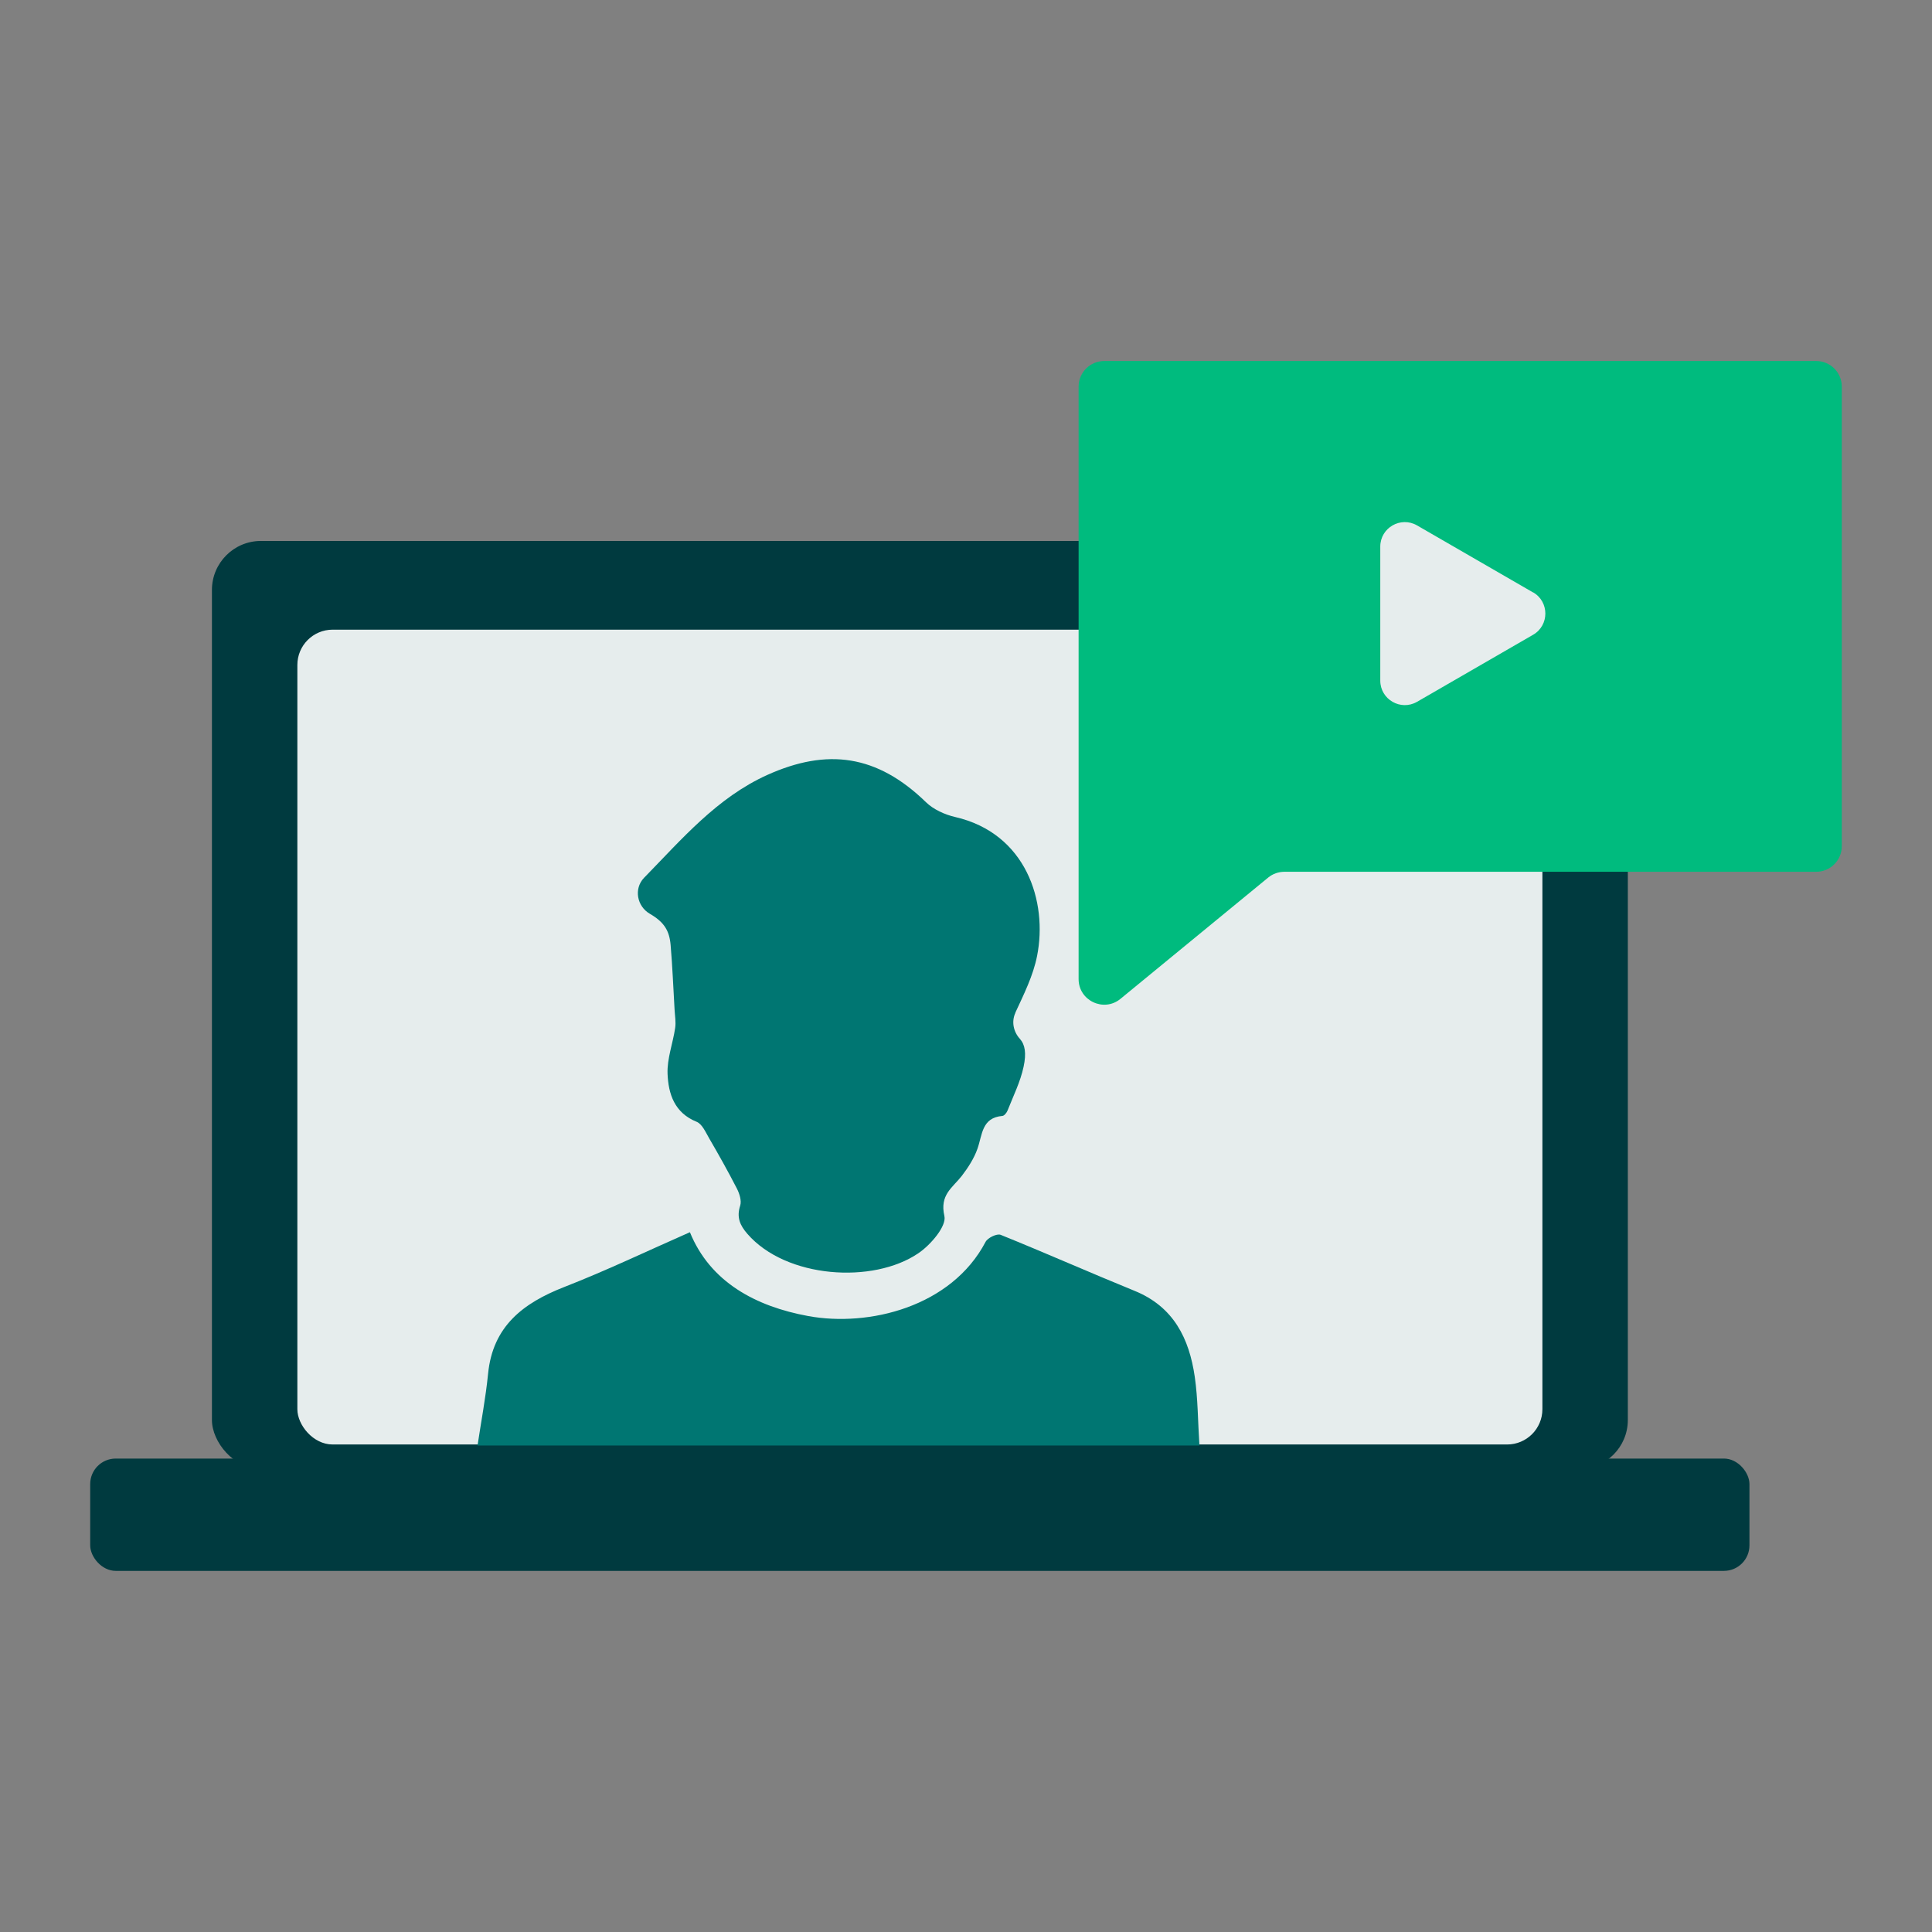
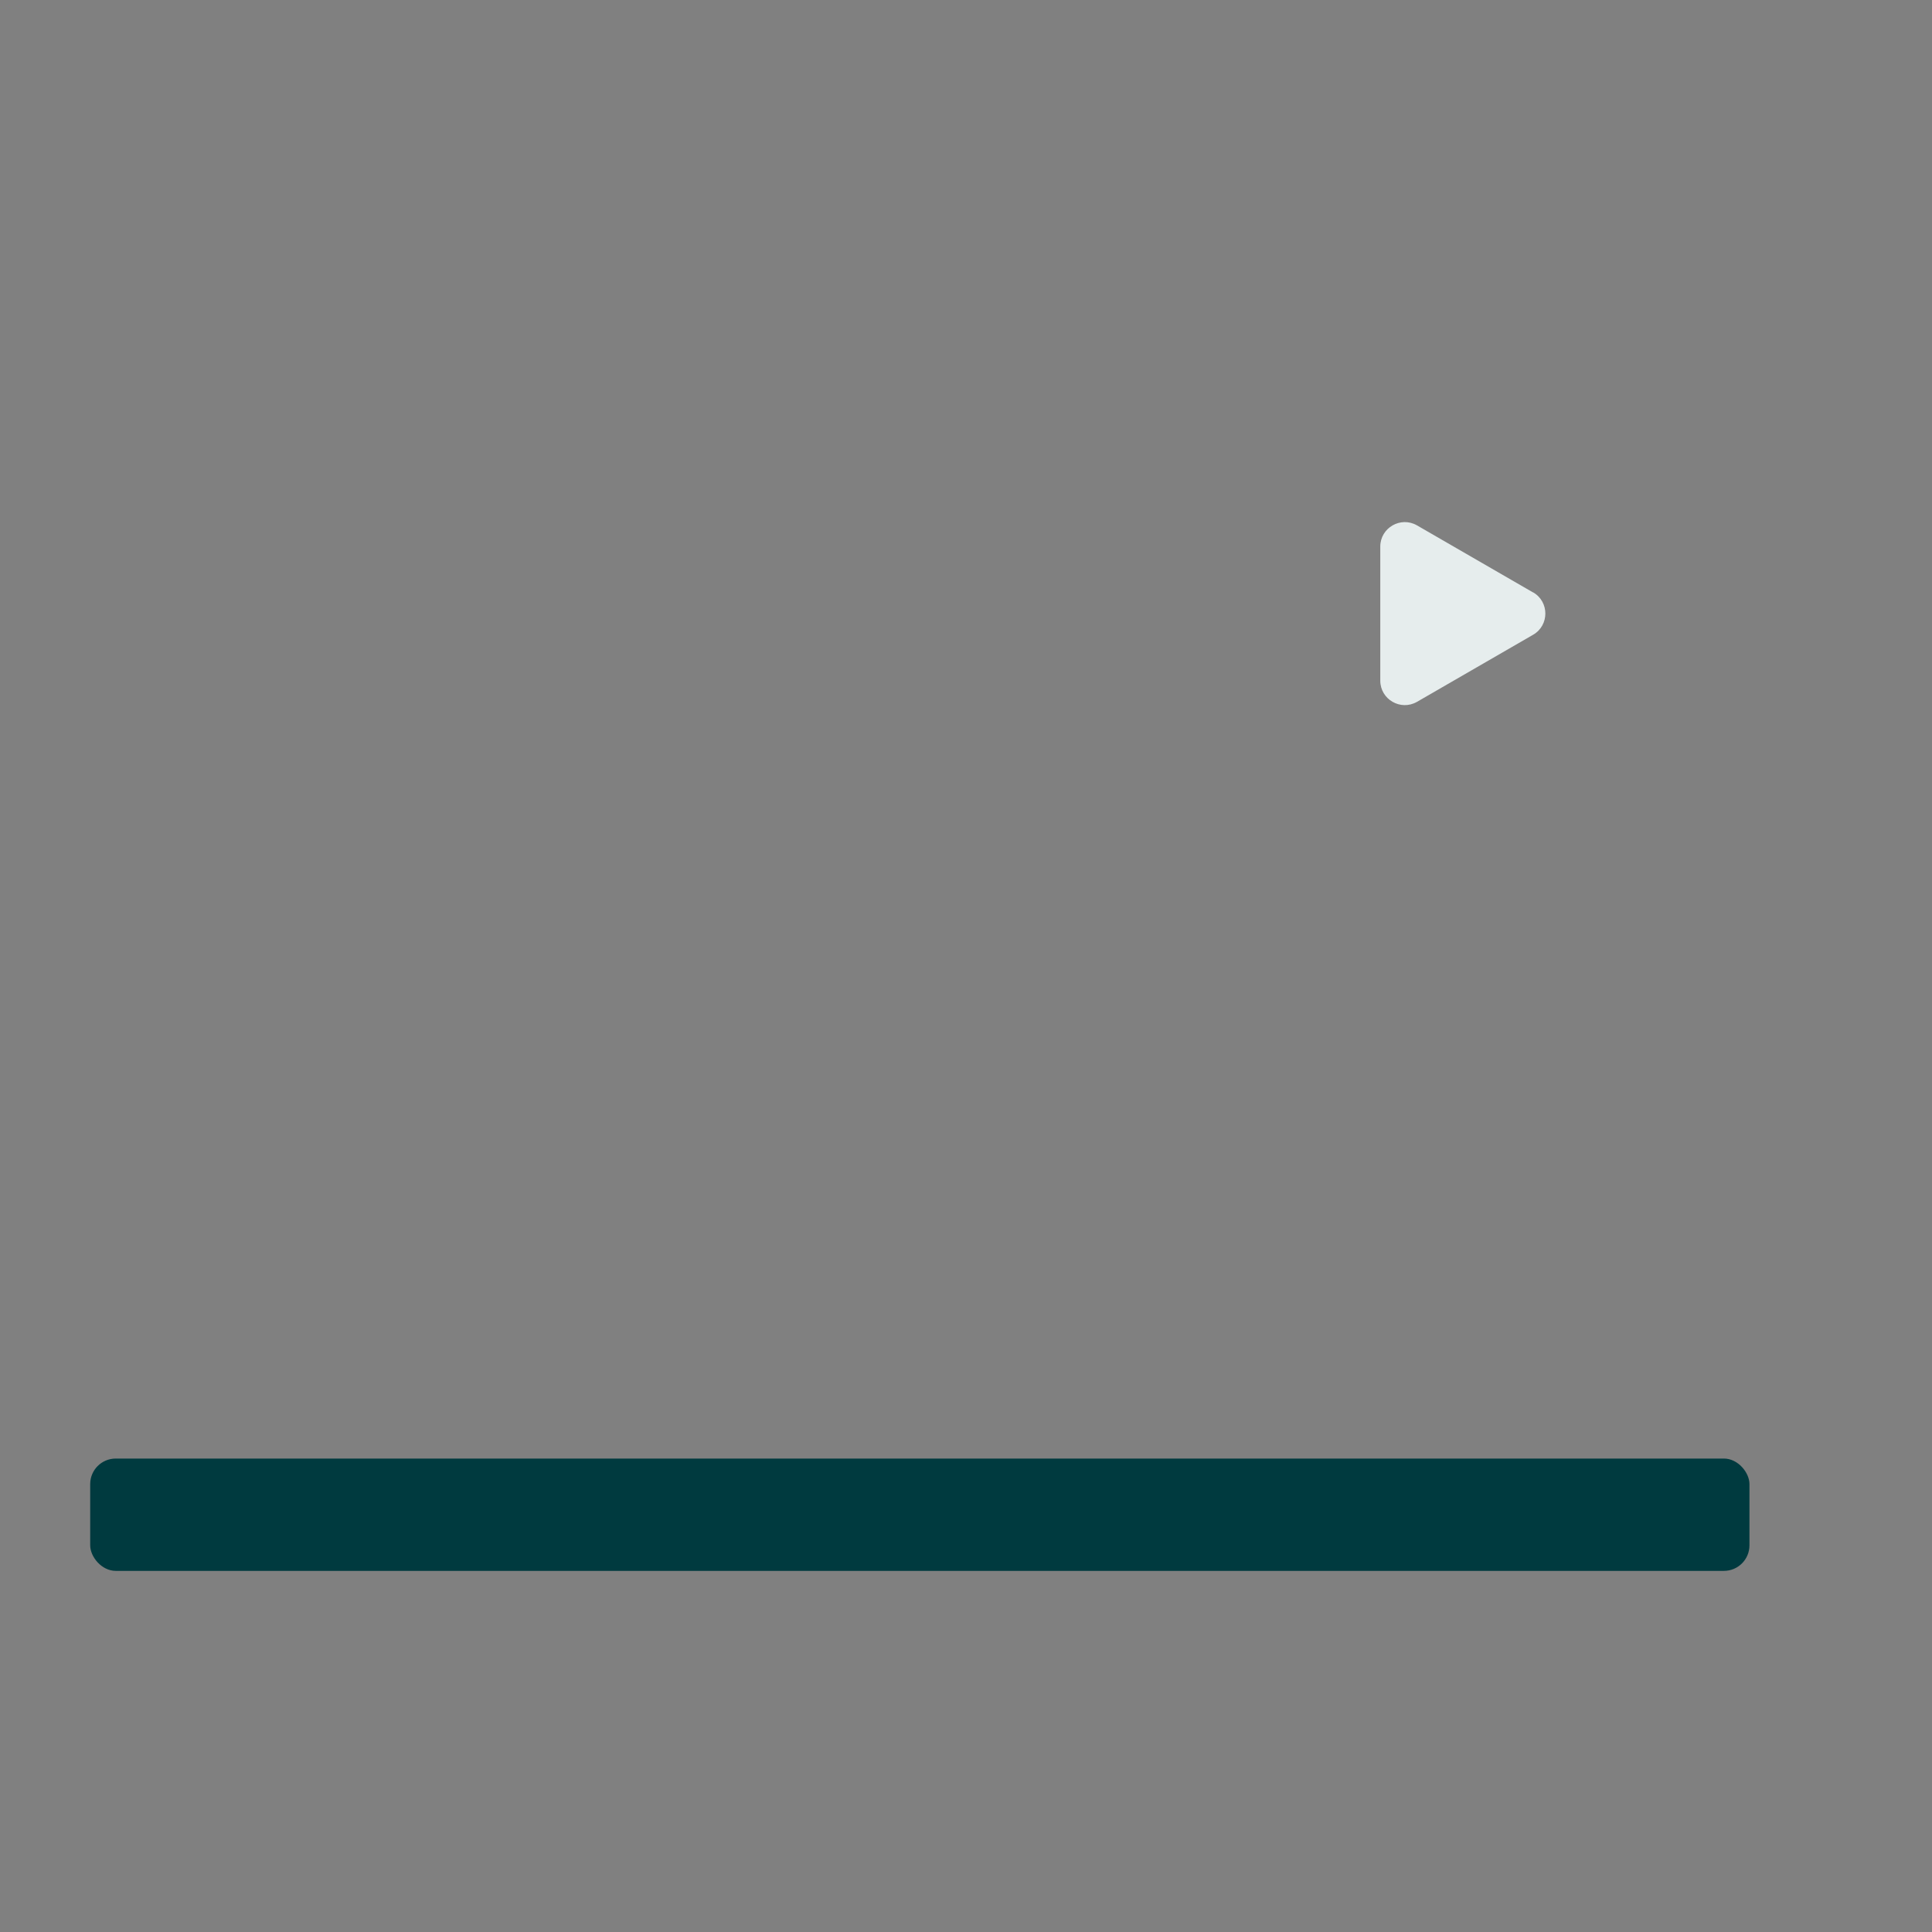
<svg xmlns="http://www.w3.org/2000/svg" id="Layer_1" viewBox="0 0 170.29 170.29">
  <rect x="0" y="0" width="170.29" height="170.29" fill="#808080" stroke="none" />
  <defs>
    <style>.cls-1{fill:#003a3f;}.cls-2{fill:#00bb7e;}.cls-3{fill:#007672;}.cls-4{fill:#e6eded;}</style>
  </defs>
  <rect class="cls-1" x="7.95" y="128.56" width="146.25" height="9.9" rx="2.25" ry="2.25" />
-   <rect class="cls-1" x="18.68" y="47.68" width="124.8" height="81.8" rx="4.32" ry="4.32" />
-   <rect class="cls-4" x="26.21" y="55.5" width="109.74" height="71.82" rx="3.11" ry="3.11" />
-   <path class="cls-3" d="m89.5,89.27c-.36.77-.18,1.66.39,2.29.46.51.59,1.27.33,2.47-.28,1.32-.91,2.58-1.41,3.85-.08.2-.29.47-.46.48-1.82.16-1.76,1.65-2.19,2.88-.3.86-.83,1.68-1.39,2.41-.81,1.04-1.96,1.66-1.53,3.53.21.89-1.21,2.55-2.29,3.28-4,2.73-11.66,2.22-15.07-1.7-.66-.76-.97-1.46-.64-2.49.14-.43-.06-1.06-.29-1.51-.77-1.5-1.6-2.98-2.45-4.44-.3-.52-.61-1.24-1.09-1.44-1.97-.79-2.5-2.47-2.57-4.24-.05-1.33.47-2.68.67-4.03.08-.52-.02-1.07-.05-1.6-.11-1.91-.19-3.82-.35-5.72-.11-1.25-.56-2.01-1.82-2.74-1.15-.66-1.44-2.21-.53-3.17.02-.02.03-.04.05-.05,3.29-3.37,6.39-7.02,10.81-9.02,5.3-2.39,9.69-1.79,14,2.4.66.64,1.65,1.09,2.56,1.3,6.27,1.44,8.18,7.46,7.23,12.25-.34,1.73-1.16,3.37-1.92,5.01Z" />
-   <path class="cls-3" d="m105.7,127.41h-63.61c.32-2.13.72-4.21.93-6.32.41-4.19,3.08-6.23,6.71-7.65,3.72-1.45,7.33-3.18,11.08-4.83,1.79,4.4,5.8,6.54,10.43,7.39,5.35.98,12.62-.81,15.63-6.54.19-.36,1-.75,1.33-.62,3.96,1.6,7.86,3.33,11.81,4.94,3.44,1.4,4.81,4.2,5.3,7.58.28,1.94.27,3.92.41,6.05Z" />
-   <path class="cls-2" d="m97.33,31.82h62.75c1.25,0,2.26,1.01,2.26,2.26v40.5c0,1.25-1.01,2.26-2.26,2.26h-46.87c-.52,0-1.03.18-1.43.51l-13.02,10.69c-1.47,1.21-3.69.16-3.69-1.74v-52.22c0-1.25,1.01-2.26,2.26-2.26Z" />
  <path class="cls-4" d="m135.13,52.22l-10.23-5.91c-1.44-.83-3.24.21-3.24,1.87v11.81c0,1.66,1.8,2.7,3.24,1.87l10.23-5.91c1.44-.83,1.44-2.91,0-3.74Z" />
</svg>